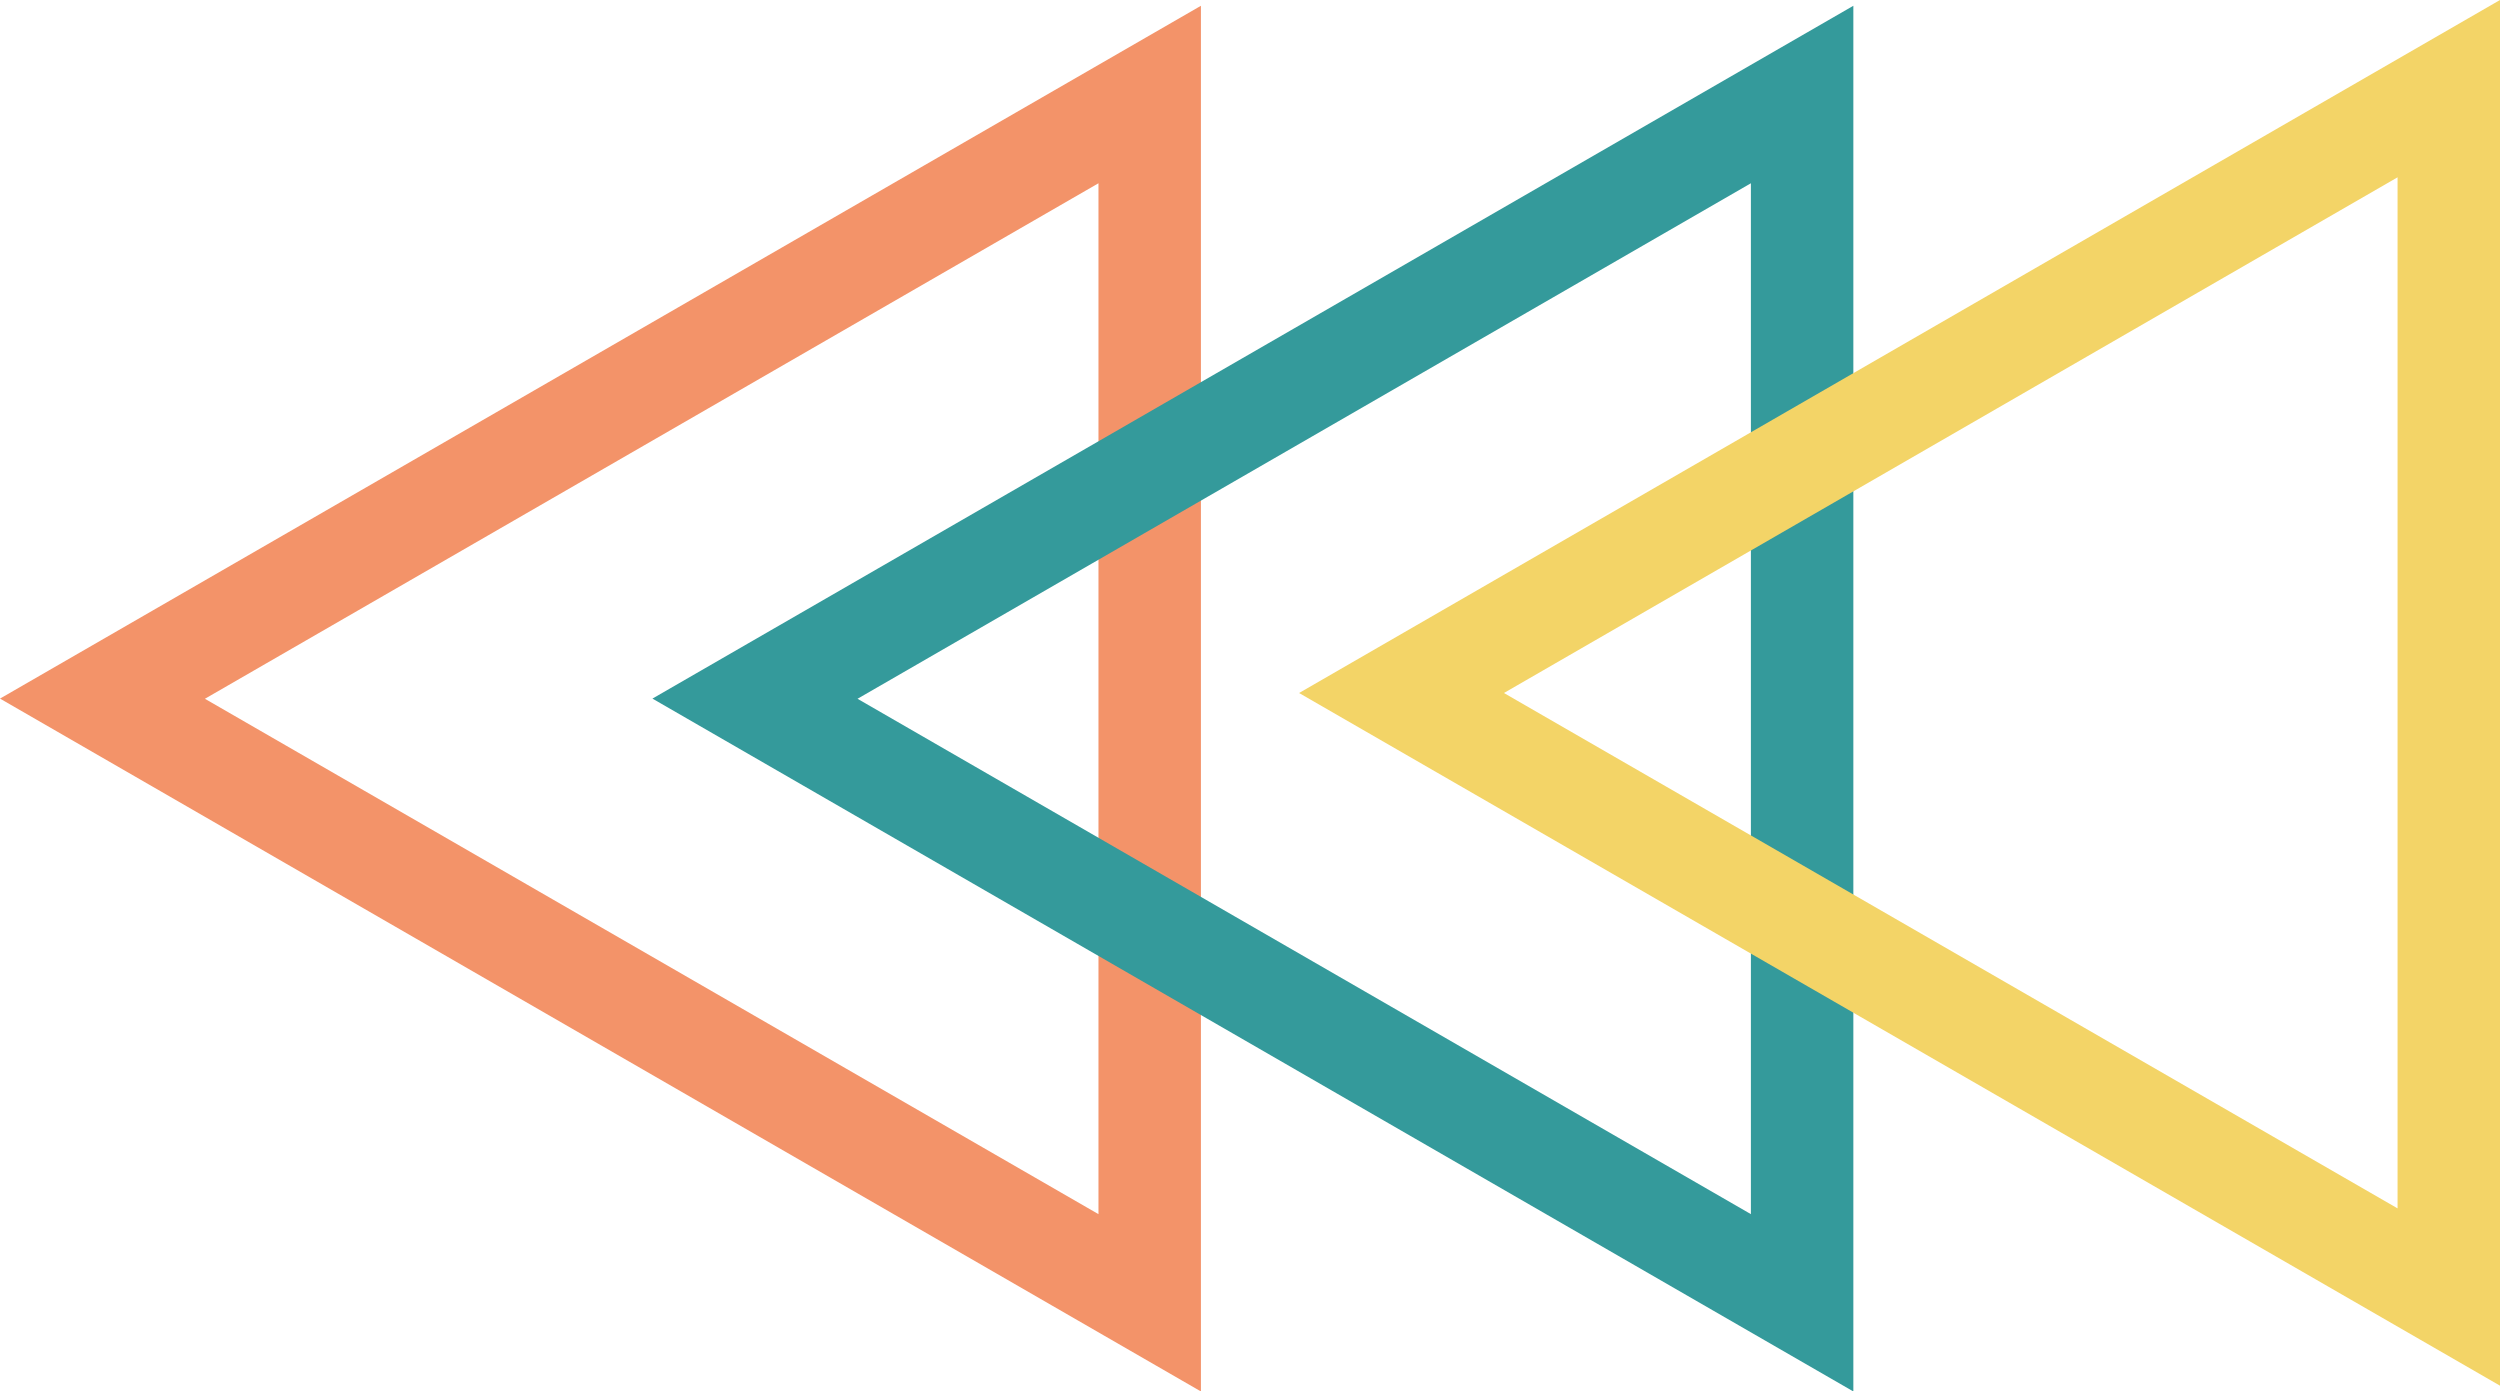
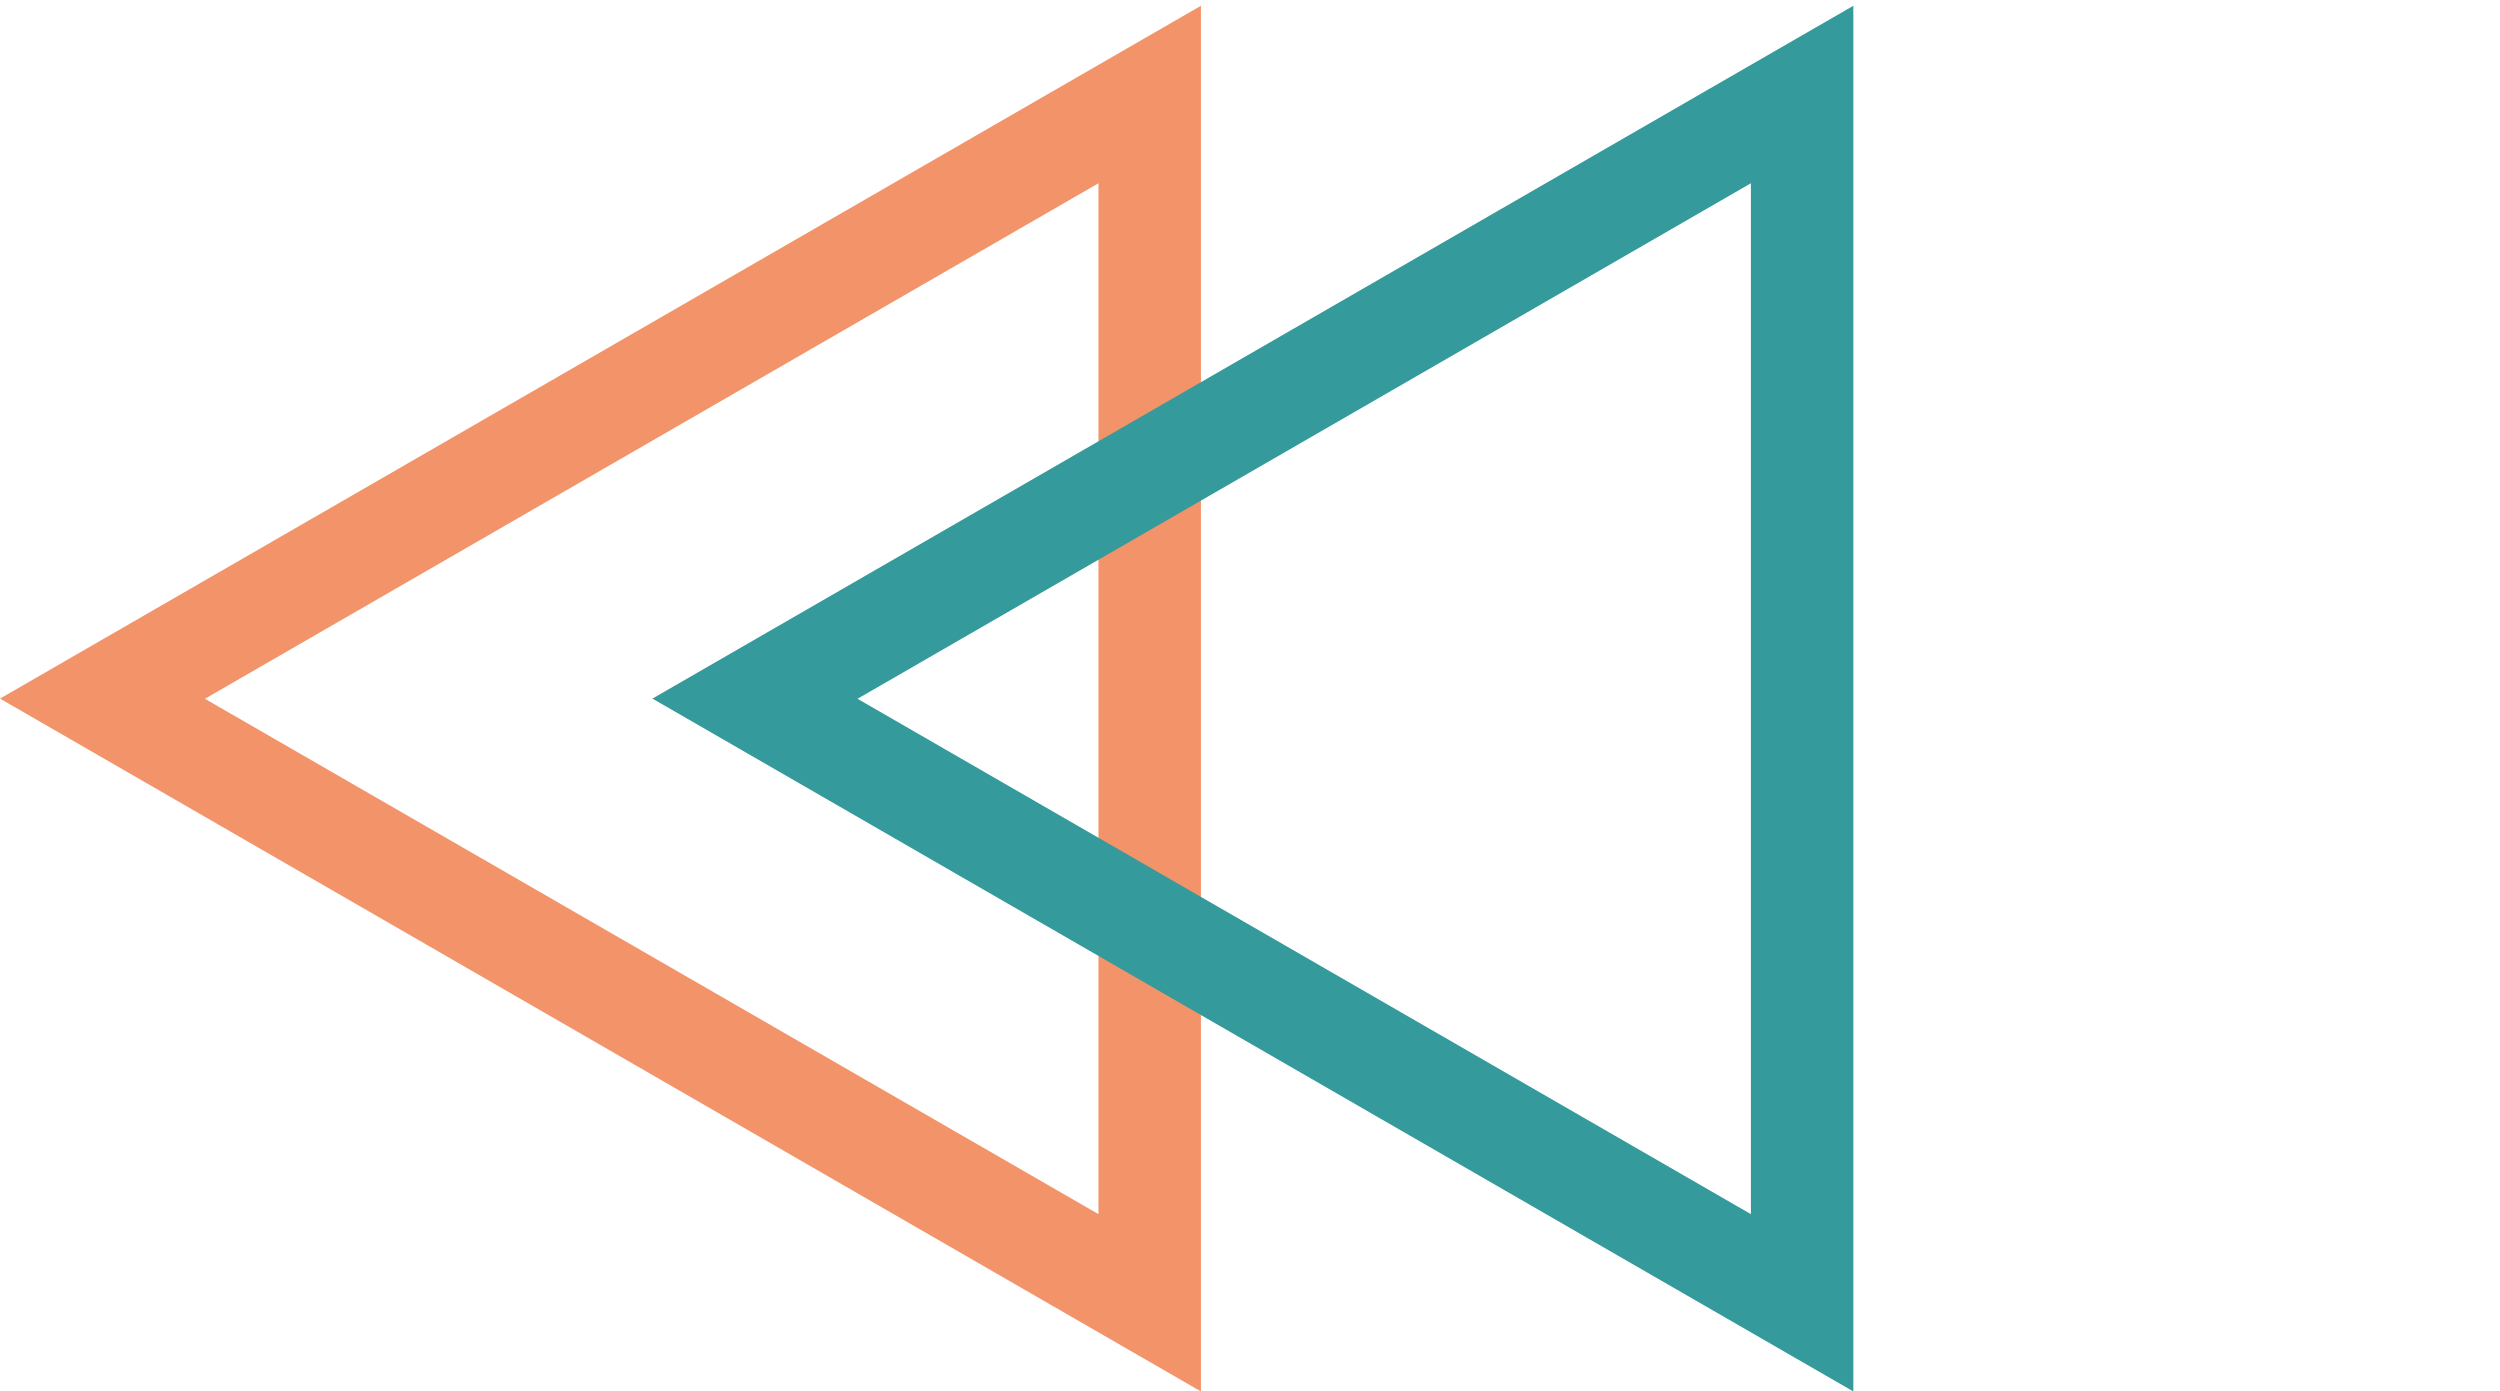
<svg xmlns="http://www.w3.org/2000/svg" width="433px" height="241px" viewBox="0 0 433 241" version="1.1">
  <title>60D069F8-EDEA-4673-AF68-F193A2866E3B</title>
  <g id="assessors-+-assessment-+-guidance" stroke="none" stroke-width="1" fill="none" fill-rule="evenodd">
    <g id="8-assessment" transform="translate(-981, -259)" fill-rule="nonzero">
      <g id="shape" transform="translate(225, 259)">
        <g transform="translate(972.5, 120.5) rotate(270) translate(-972.5, -120.5) translate(852, -96)">
          <path d="M240,208 L0,208 L120.003,-1.20807682e-14 L240,208 Z M30.709,190.255 L209.26,190.255 L119.972,35.49 L30.709,190.255 Z" id="Shape" fill="#F39369" />
          <path d="M240,321 L0,321 L120.003,113 L240,321 Z M30.709,303.255 L209.26,303.255 L119.972,148.521 L30.709,303.255 Z" id="Shape" fill="#349A9B" />
-           <path d="M241,433 L1,433 L120.972,225 L241,433 Z M31.709,415.257 L210.291,415.257 L120.972,260.48 L31.709,415.257 Z" id="Shape" fill="#F3D467" />
        </g>
      </g>
    </g>
  </g>
</svg>